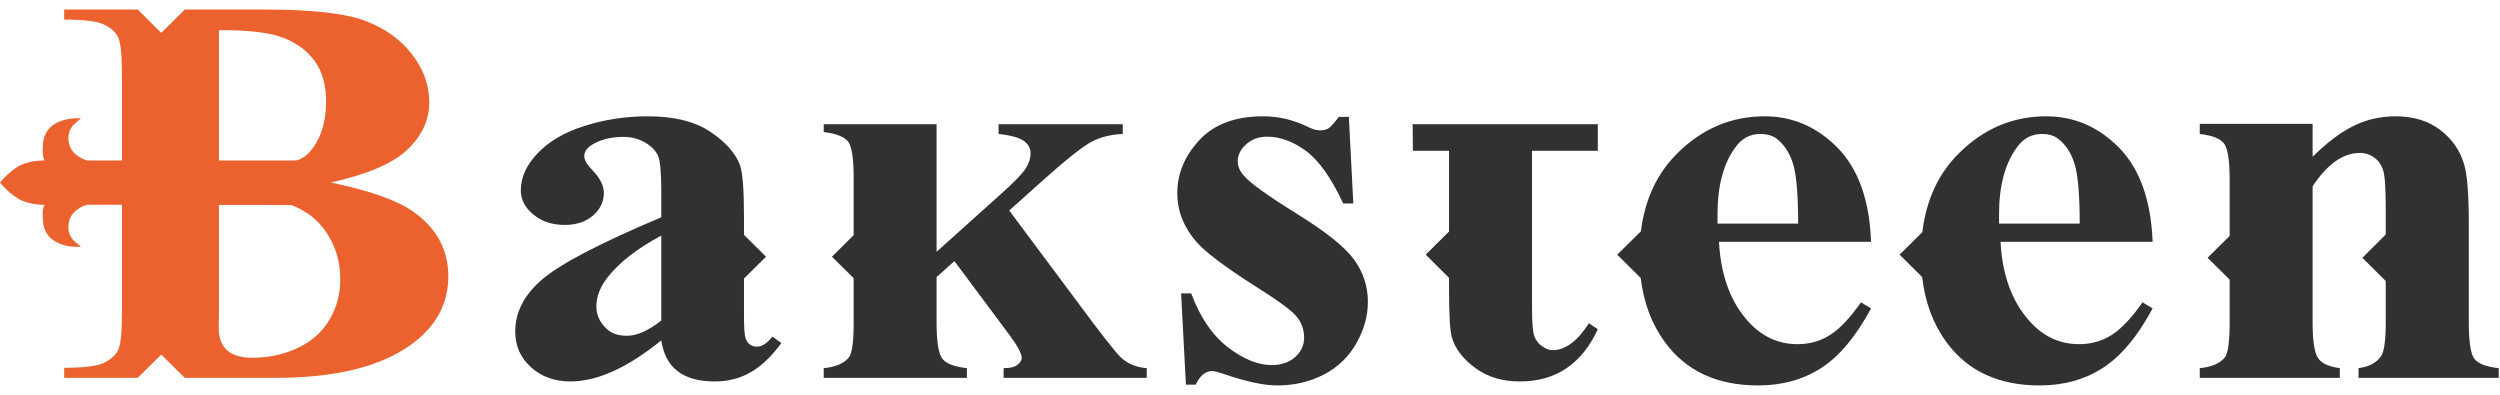
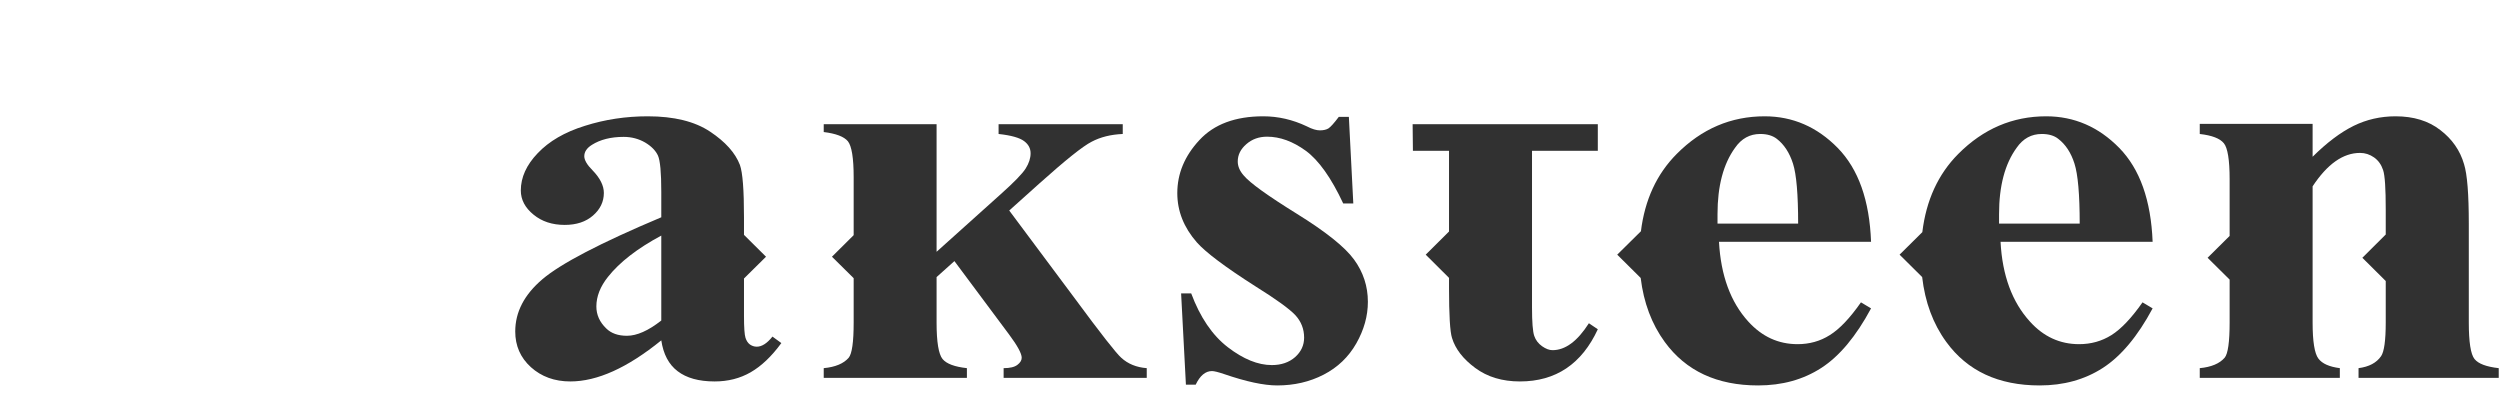
<svg xmlns="http://www.w3.org/2000/svg" viewBox="0 0 329.333 52" fill="none">
  <g clip-path="url(#clip0_4_2)">
    <path fill-rule="evenodd" clip-rule="evenodd" d="M87.113 42.222C85.409 43.569 83.887 44.233 82.588 44.233C81.417 44.233 80.51 43.908 79.859 43.264C78.995 42.431 78.561 41.472 78.561 40.37C78.561 39.053 79.072 37.75 80.092 36.471C81.624 34.537 83.964 32.724 87.113 31.034V42.222ZM99.687 45.671C99.35 45.671 99.055 45.562 98.792 45.383C98.526 45.187 98.338 44.898 98.207 44.505C98.078 44.103 98.008 43.15 98.008 41.623V36.687L100.91 33.819L98.008 30.94V28.624C98.008 25.03 97.835 22.729 97.469 21.722C96.863 20.144 95.561 18.683 93.547 17.344C91.525 15.992 88.779 15.321 85.33 15.321C82.462 15.321 79.705 15.731 77.047 16.576C74.392 17.4 72.327 18.606 70.84 20.174C69.348 21.728 68.609 23.367 68.609 25.094C68.609 26.3 69.168 27.369 70.279 28.272C71.383 29.182 72.758 29.628 74.392 29.628C75.925 29.628 77.169 29.223 78.118 28.394C79.067 27.572 79.548 26.571 79.548 25.413C79.548 24.462 79.054 23.461 78.057 22.436C77.326 21.707 76.969 21.078 76.969 20.581C76.969 20.002 77.301 19.501 77.979 19.078C79.072 18.39 80.463 18.032 82.159 18.032C83.205 18.032 84.14 18.289 84.975 18.768C85.8 19.255 86.367 19.837 86.672 20.487C86.967 21.142 87.113 22.735 87.113 25.271V28.624C79.072 32.011 73.861 34.735 71.462 36.776C69.064 38.81 67.874 41.109 67.874 43.666C67.874 45.547 68.556 47.113 69.936 48.368C71.32 49.615 73.054 50.249 75.13 50.249C78.678 50.249 82.658 48.451 87.113 44.836C87.383 46.647 88.092 48.011 89.267 48.9C90.439 49.798 92.063 50.249 94.144 50.249C95.919 50.249 97.495 49.843 98.886 49.042C100.281 48.238 101.633 46.968 102.93 45.193L101.759 44.34C101.054 45.226 100.368 45.671 99.687 45.671Z" fill="#313131" />
    <path fill-rule="evenodd" clip-rule="evenodd" d="M170.821 28.152C166.994 25.776 164.663 24.105 163.834 23.112C163.312 22.516 163.053 21.913 163.053 21.266C163.053 20.404 163.429 19.64 164.189 18.986C164.94 18.328 165.849 18.006 166.916 18.006C168.606 18.006 170.3 18.617 172.02 19.864C173.714 21.107 175.365 23.42 176.948 26.807H178.275L177.69 15.395H176.364C175.744 16.219 175.287 16.727 175.001 16.916C174.718 17.088 174.33 17.173 173.864 17.173C173.428 17.173 172.848 17.011 172.151 16.644C170.297 15.764 168.389 15.321 166.41 15.321C162.743 15.321 159.935 16.361 157.998 18.457C156.056 20.546 155.089 22.871 155.089 25.443C155.089 27.806 155.948 29.971 157.664 31.929C158.838 33.255 161.414 35.189 165.396 37.727C168.1 39.413 169.847 40.68 170.631 41.507C171.406 42.349 171.796 43.338 171.796 44.482C171.796 45.48 171.4 46.34 170.606 47.045C169.812 47.739 168.788 48.093 167.542 48.093C165.715 48.093 163.783 47.305 161.744 45.739C159.699 44.165 158.095 41.793 156.922 38.654H155.592L156.224 50.675H157.511C158.081 49.479 158.799 48.882 159.654 48.882C159.944 48.882 160.477 49.015 161.256 49.278C164.174 50.28 166.497 50.775 168.246 50.775C170.481 50.775 172.526 50.306 174.372 49.352C176.224 48.395 177.653 47.022 178.67 45.238C179.687 43.445 180.195 41.623 180.195 39.759C180.195 37.712 179.583 35.848 178.377 34.197C177.168 32.531 174.649 30.526 170.821 28.152Z" fill="#313131" />
    <path fill-rule="evenodd" clip-rule="evenodd" d="M226.254 29.457V28.202C226.254 24.501 227.023 21.595 228.561 19.474C229.415 18.242 230.519 17.649 231.879 17.649C232.785 17.649 233.514 17.861 234.067 18.292C235.027 19.031 235.735 20.118 236.196 21.553C236.652 22.971 236.875 25.617 236.875 29.457H226.254ZM242.088 19.486C239.365 16.715 236.157 15.321 232.466 15.321C228.029 15.321 224.177 16.963 220.886 20.271C218.229 22.936 216.67 26.352 216.162 30.485L216.145 30.482L213.042 33.548L216.133 36.616C216.526 39.868 217.576 42.68 219.308 45.052C222.094 48.871 226.191 50.775 231.605 50.775C234.753 50.775 237.529 50.016 239.921 48.472C242.315 46.927 244.497 44.316 246.48 40.624L245.15 39.829C243.696 41.909 242.333 43.347 241.045 44.144C239.782 44.948 238.36 45.338 236.801 45.338C234.27 45.338 232.118 44.349 230.313 42.364C227.974 39.797 226.689 36.285 226.448 31.852H246.48C246.277 26.385 244.814 22.271 242.088 19.486Z" fill="#313131" />
    <path fill-rule="evenodd" clip-rule="evenodd" d="M263.342 29.457V28.202C263.342 24.501 264.114 21.595 265.653 19.474C266.505 18.242 267.615 17.649 268.966 17.649C269.876 17.649 270.608 17.861 271.143 18.292C272.107 19.031 272.824 20.118 273.277 21.553C273.732 22.971 273.966 25.617 273.966 29.457H263.342ZM279.176 19.486C276.458 16.715 273.244 15.321 269.551 15.321C265.128 15.321 261.273 16.963 257.977 20.271C255.301 22.956 253.737 26.409 253.234 30.582L250.238 33.548L253.212 36.495C253.592 39.797 254.641 42.653 256.395 45.052C259.176 48.871 263.272 50.775 268.689 50.775C271.837 50.775 274.609 50.016 277.007 48.472C279.401 46.927 281.595 44.316 283.572 40.624L282.242 39.829C280.785 41.909 279.414 43.347 278.147 44.144C276.862 44.948 275.453 45.338 273.881 45.338C271.363 45.338 269.199 44.349 267.412 42.364C265.068 39.797 263.769 36.285 263.539 31.852H283.572C283.357 26.385 281.897 22.271 279.176 19.486Z" fill="#313131" />
    <path fill-rule="evenodd" clip-rule="evenodd" d="M325.975 47.293C325.47 46.658 325.223 45.052 325.223 42.485V29.457C325.223 25.587 325.018 22.971 324.596 21.621C324.076 19.831 323.037 18.328 321.467 17.131C319.913 15.921 317.939 15.321 315.58 15.321C313.599 15.321 311.747 15.743 310.041 16.585C308.312 17.442 306.522 18.791 304.648 20.649V16.317H289.781V17.651C291.393 17.829 292.442 18.242 292.954 18.869C293.457 19.476 293.716 21.065 293.716 23.591V31.079L290.813 33.958L293.716 36.834V42.485C293.716 45.052 293.497 46.611 293.057 47.128C292.397 47.89 291.31 48.354 289.781 48.498V49.774H308.234V48.498C306.852 48.318 305.918 47.914 305.41 47.237C304.901 46.566 304.648 44.977 304.648 42.485V24.545C306.58 21.621 308.654 20.144 310.895 20.144C311.572 20.144 312.18 20.345 312.747 20.741C313.306 21.137 313.699 21.695 313.934 22.404C314.174 23.118 314.281 24.843 314.281 27.59V30.892L311.2 33.958L314.281 37.02V42.485C314.281 44.836 314.076 46.325 313.669 46.918C313.062 47.798 312.077 48.318 310.698 48.498V49.774H329.166V48.498C327.557 48.318 326.487 47.929 325.975 47.293Z" fill="#313131" />
    <path fill-rule="evenodd" clip-rule="evenodd" d="M141.542 39.253L132.948 27.732L136.932 24.158C140.343 21.107 142.633 19.264 143.806 18.67C144.974 18.053 146.34 17.716 147.903 17.649V16.361H131.547V17.649C133.214 17.829 134.322 18.151 134.903 18.585C135.475 19.01 135.764 19.542 135.764 20.191C135.764 20.833 135.551 21.503 135.116 22.194C134.686 22.879 133.594 24.005 131.855 25.556L123.379 33.169V16.361H108.512V17.394C110.124 17.593 111.186 17.997 111.695 18.608C112.196 19.238 112.456 20.802 112.456 23.334V30.978L109.596 33.819L112.456 36.645V42.508C112.456 45.064 112.234 46.611 111.8 47.128C111.143 47.89 110.047 48.354 108.512 48.498V49.774H127.373V48.498C125.756 48.318 124.691 47.929 124.164 47.293C123.649 46.658 123.379 45.064 123.379 42.508V36.501L125.728 34.395L132.948 44.088C134.045 45.562 134.592 46.578 134.592 47.128C134.592 47.467 134.399 47.78 134.024 48.064C133.65 48.354 133.042 48.498 132.21 48.498V49.774H151.064V48.498C149.712 48.395 148.588 47.937 147.706 47.128C147.062 46.564 144.996 43.938 141.542 39.253Z" fill="#313131" />
    <path fill-rule="evenodd" clip-rule="evenodd" d="M186.127 19.864H190.884V30.497L187.814 33.548L190.884 36.604V37.936C190.884 41.507 191.017 43.713 191.277 44.517C191.716 45.97 192.741 47.293 194.338 48.472C195.939 49.659 197.9 50.249 200.223 50.249C204.955 50.249 208.37 47.946 210.485 43.377L209.31 42.582C207.801 44.948 206.206 46.129 204.517 46.129C204.095 46.129 203.64 45.958 203.148 45.613C202.652 45.261 202.301 44.809 202.11 44.248C201.916 43.684 201.817 42.437 201.817 40.512V19.864H210.485V16.361H186.09L186.127 19.864Z" fill="#313131" />
-     <path d="M38.858 21.14H28.844V3.973C32.783 3.956 35.642 4.296 37.414 5.013C39.203 5.728 40.57 6.776 41.531 8.153C42.488 9.52 42.961 11.281 42.961 13.419C42.961 18.623 40.187 21.14 38.858 21.14ZM28.844 27.791V26.992L38.598 27.006H38.346C40.321 27.729 41.898 28.949 43.046 30.694C44.229 32.496 44.828 34.526 44.828 36.788C44.828 38.763 44.34 40.556 43.373 42.172C42.393 43.79 41 45.013 39.178 45.858C37.365 46.709 35.367 47.128 33.22 47.128C31.759 47.128 30.668 46.8 29.921 46.144C29.183 45.483 28.812 44.517 28.812 43.232L28.844 41.443V31.182V27.791ZM16.064 26.974V27.773V31.182V41.265C16.064 43.885 15.884 45.536 15.521 46.197C15.154 46.862 14.514 47.417 13.622 47.831C12.711 48.238 11 48.451 8.455 48.451V49.774H18.142L21.241 46.709L24.346 49.774H36.325C44.099 49.774 50.019 48.339 54.077 45.453C57.409 43.069 59.057 40.048 59.057 36.401C59.057 32.939 57.558 30.124 54.53 27.947C52.433 26.426 48.778 25.124 43.569 24.043C48.4 22.971 51.77 21.527 53.685 19.696C55.592 17.881 56.55 15.799 56.55 13.463C56.55 11.236 55.802 9.139 54.287 7.172C52.779 5.205 50.714 3.734 48.101 2.739C45.486 1.746 41.035 1.257 34.75 1.257H24.346L21.241 4.334L18.142 1.257H8.455V2.585C10.974 2.585 12.682 2.786 13.599 3.182C14.514 3.598 15.154 4.13 15.521 4.822C15.884 5.495 16.064 7.157 16.064 9.769V21.14H11.489C11.489 21.14 9.631 20.673 9.16 19.137C8.815 18.068 9.042 16.987 9.854 16.286L10.664 15.587C10.664 15.587 5.956 15.18 5.664 18.969C5.5 20.941 5.907 21.14 5.907 21.14C5.907 21.14 3.863 21.065 2.378 21.94C1.022 22.755 0 24.052 0 24.052C0 24.052 1.022 25.345 2.378 26.157C3.863 27.056 5.907 26.976 5.907 26.976C5.907 26.976 5.5 27.162 5.664 29.132C5.956 32.931 10.664 32.514 10.664 32.514L9.854 31.825C9.042 31.131 8.815 30.047 9.16 28.96C9.631 27.442 11.489 26.967 11.489 26.967L16.064 26.974Z" fill="#EB622F" />
  </g>
  <defs>
    <clipPath id="clip0_4_2">
      <rect width="82.292" height="12.993" fill="white" transform="scale(4)" />
    </clipPath>
  </defs>
</svg>